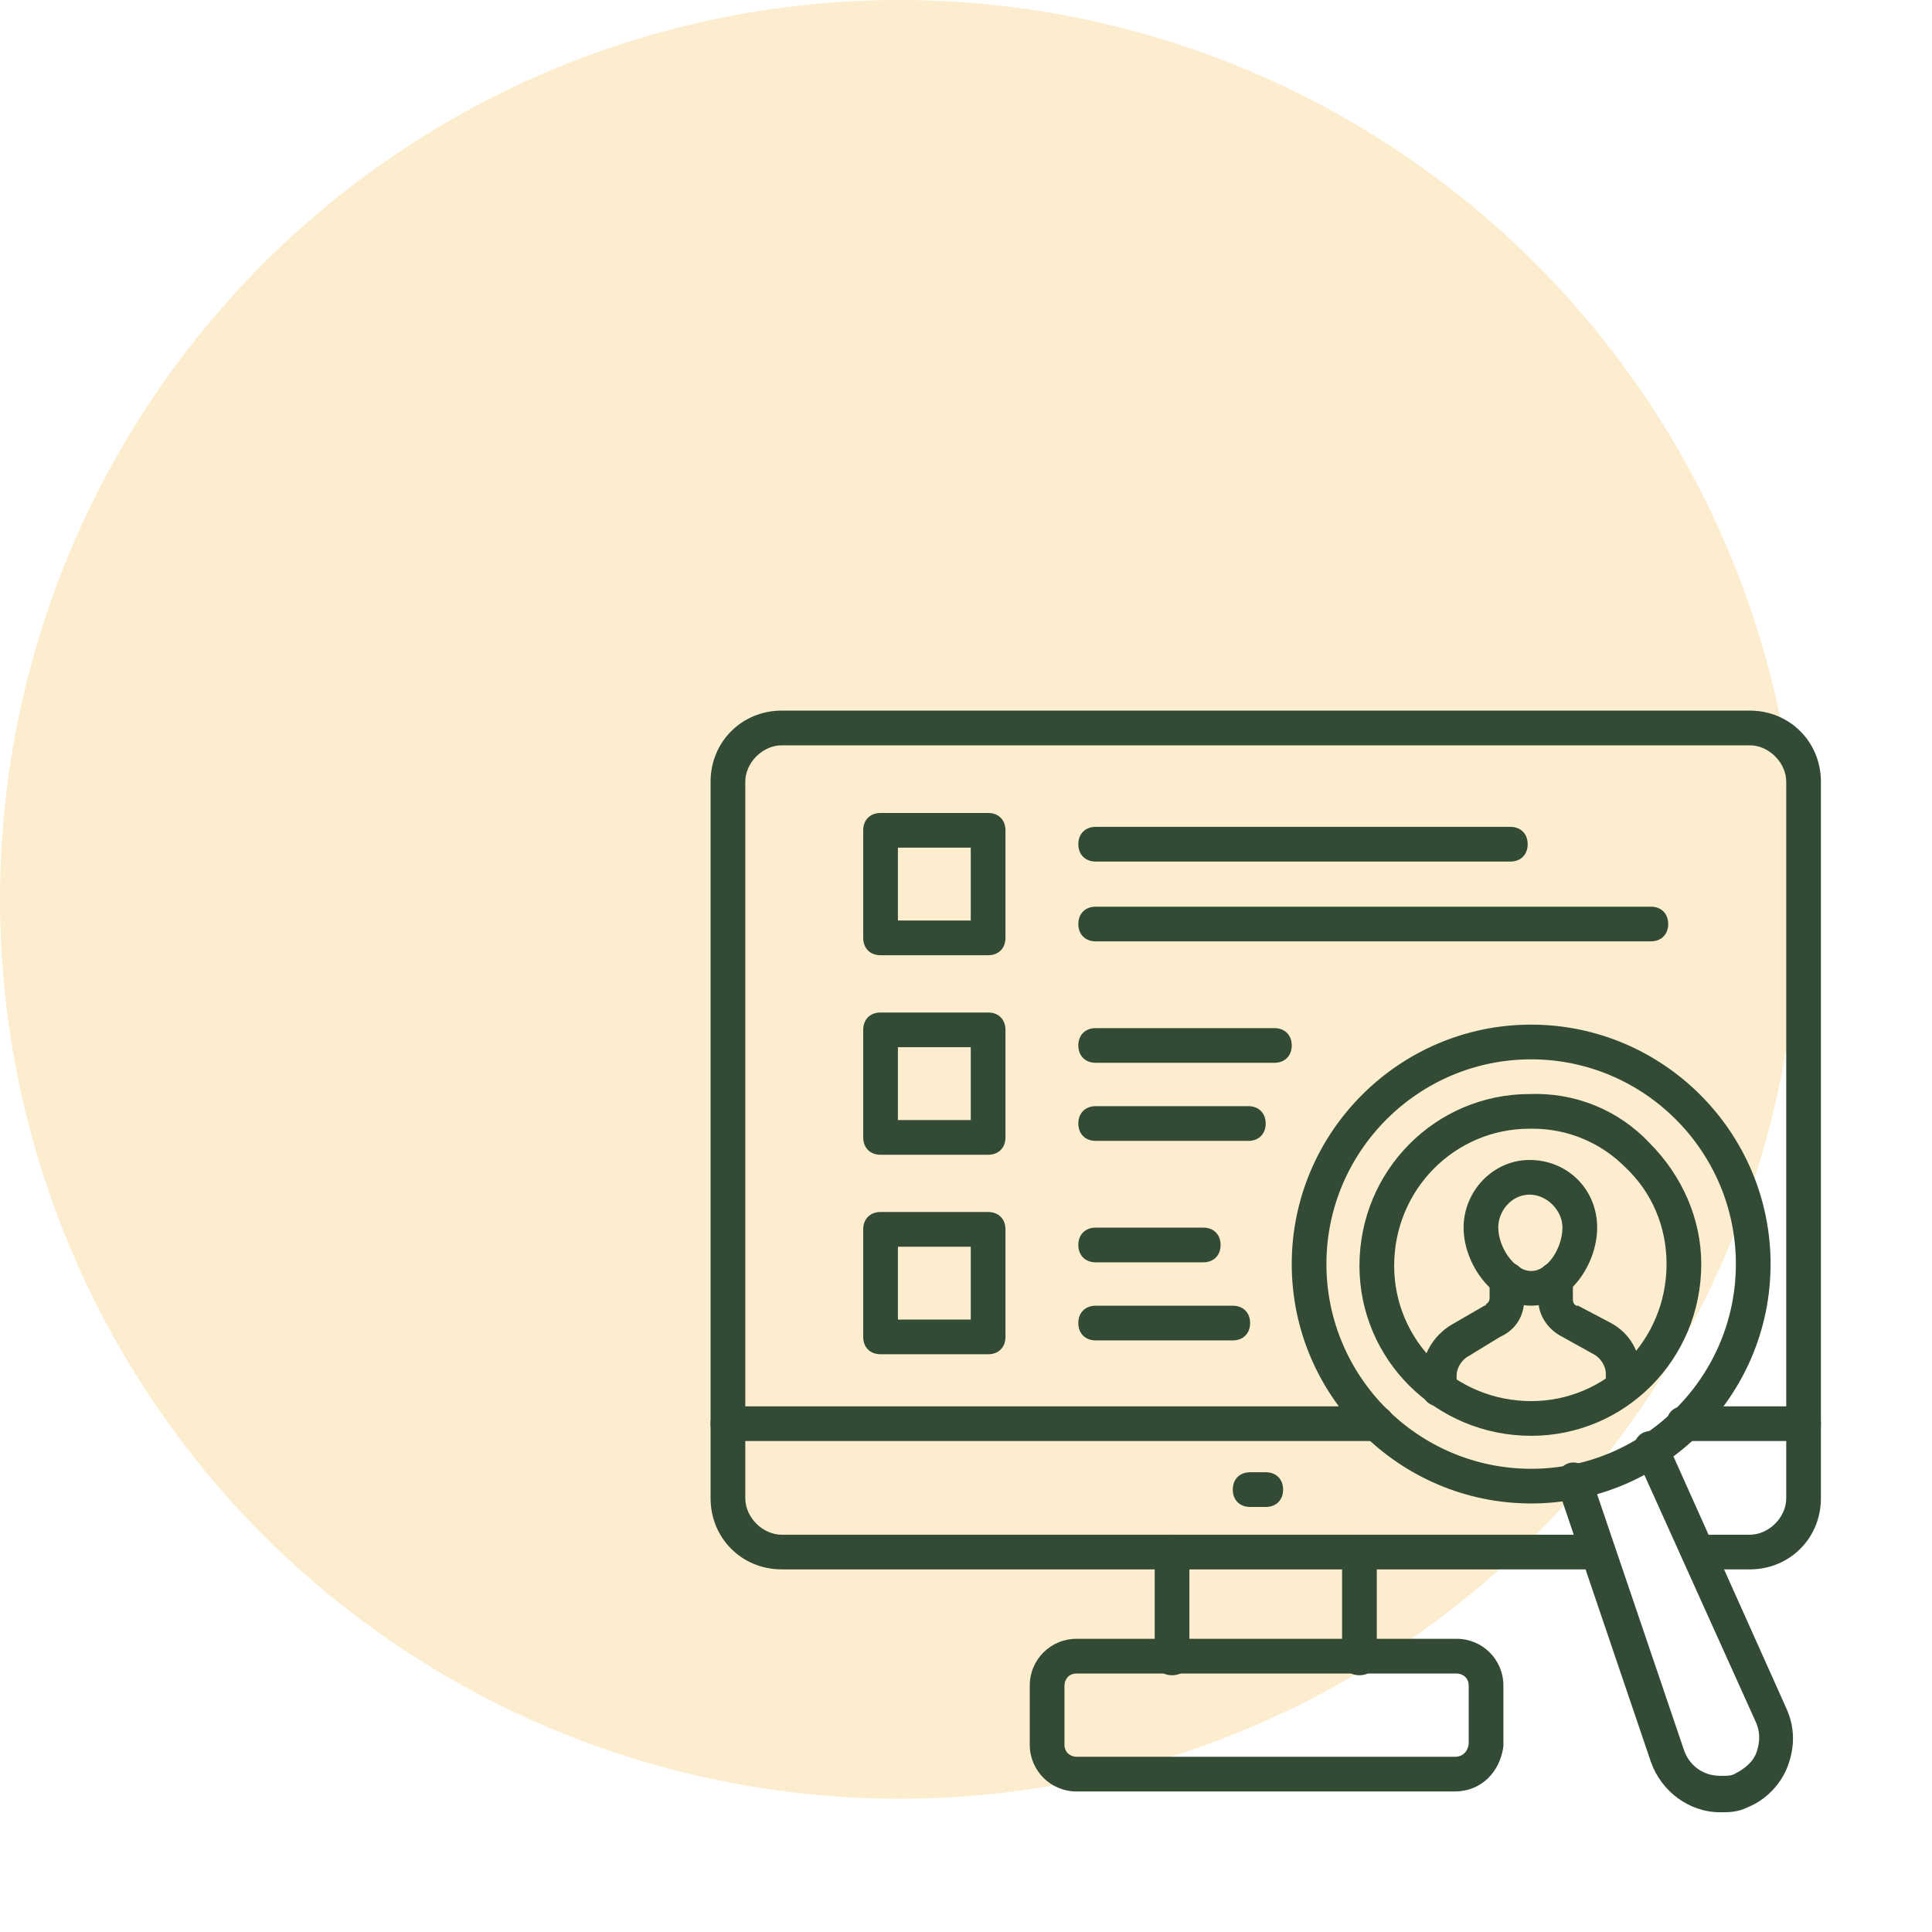
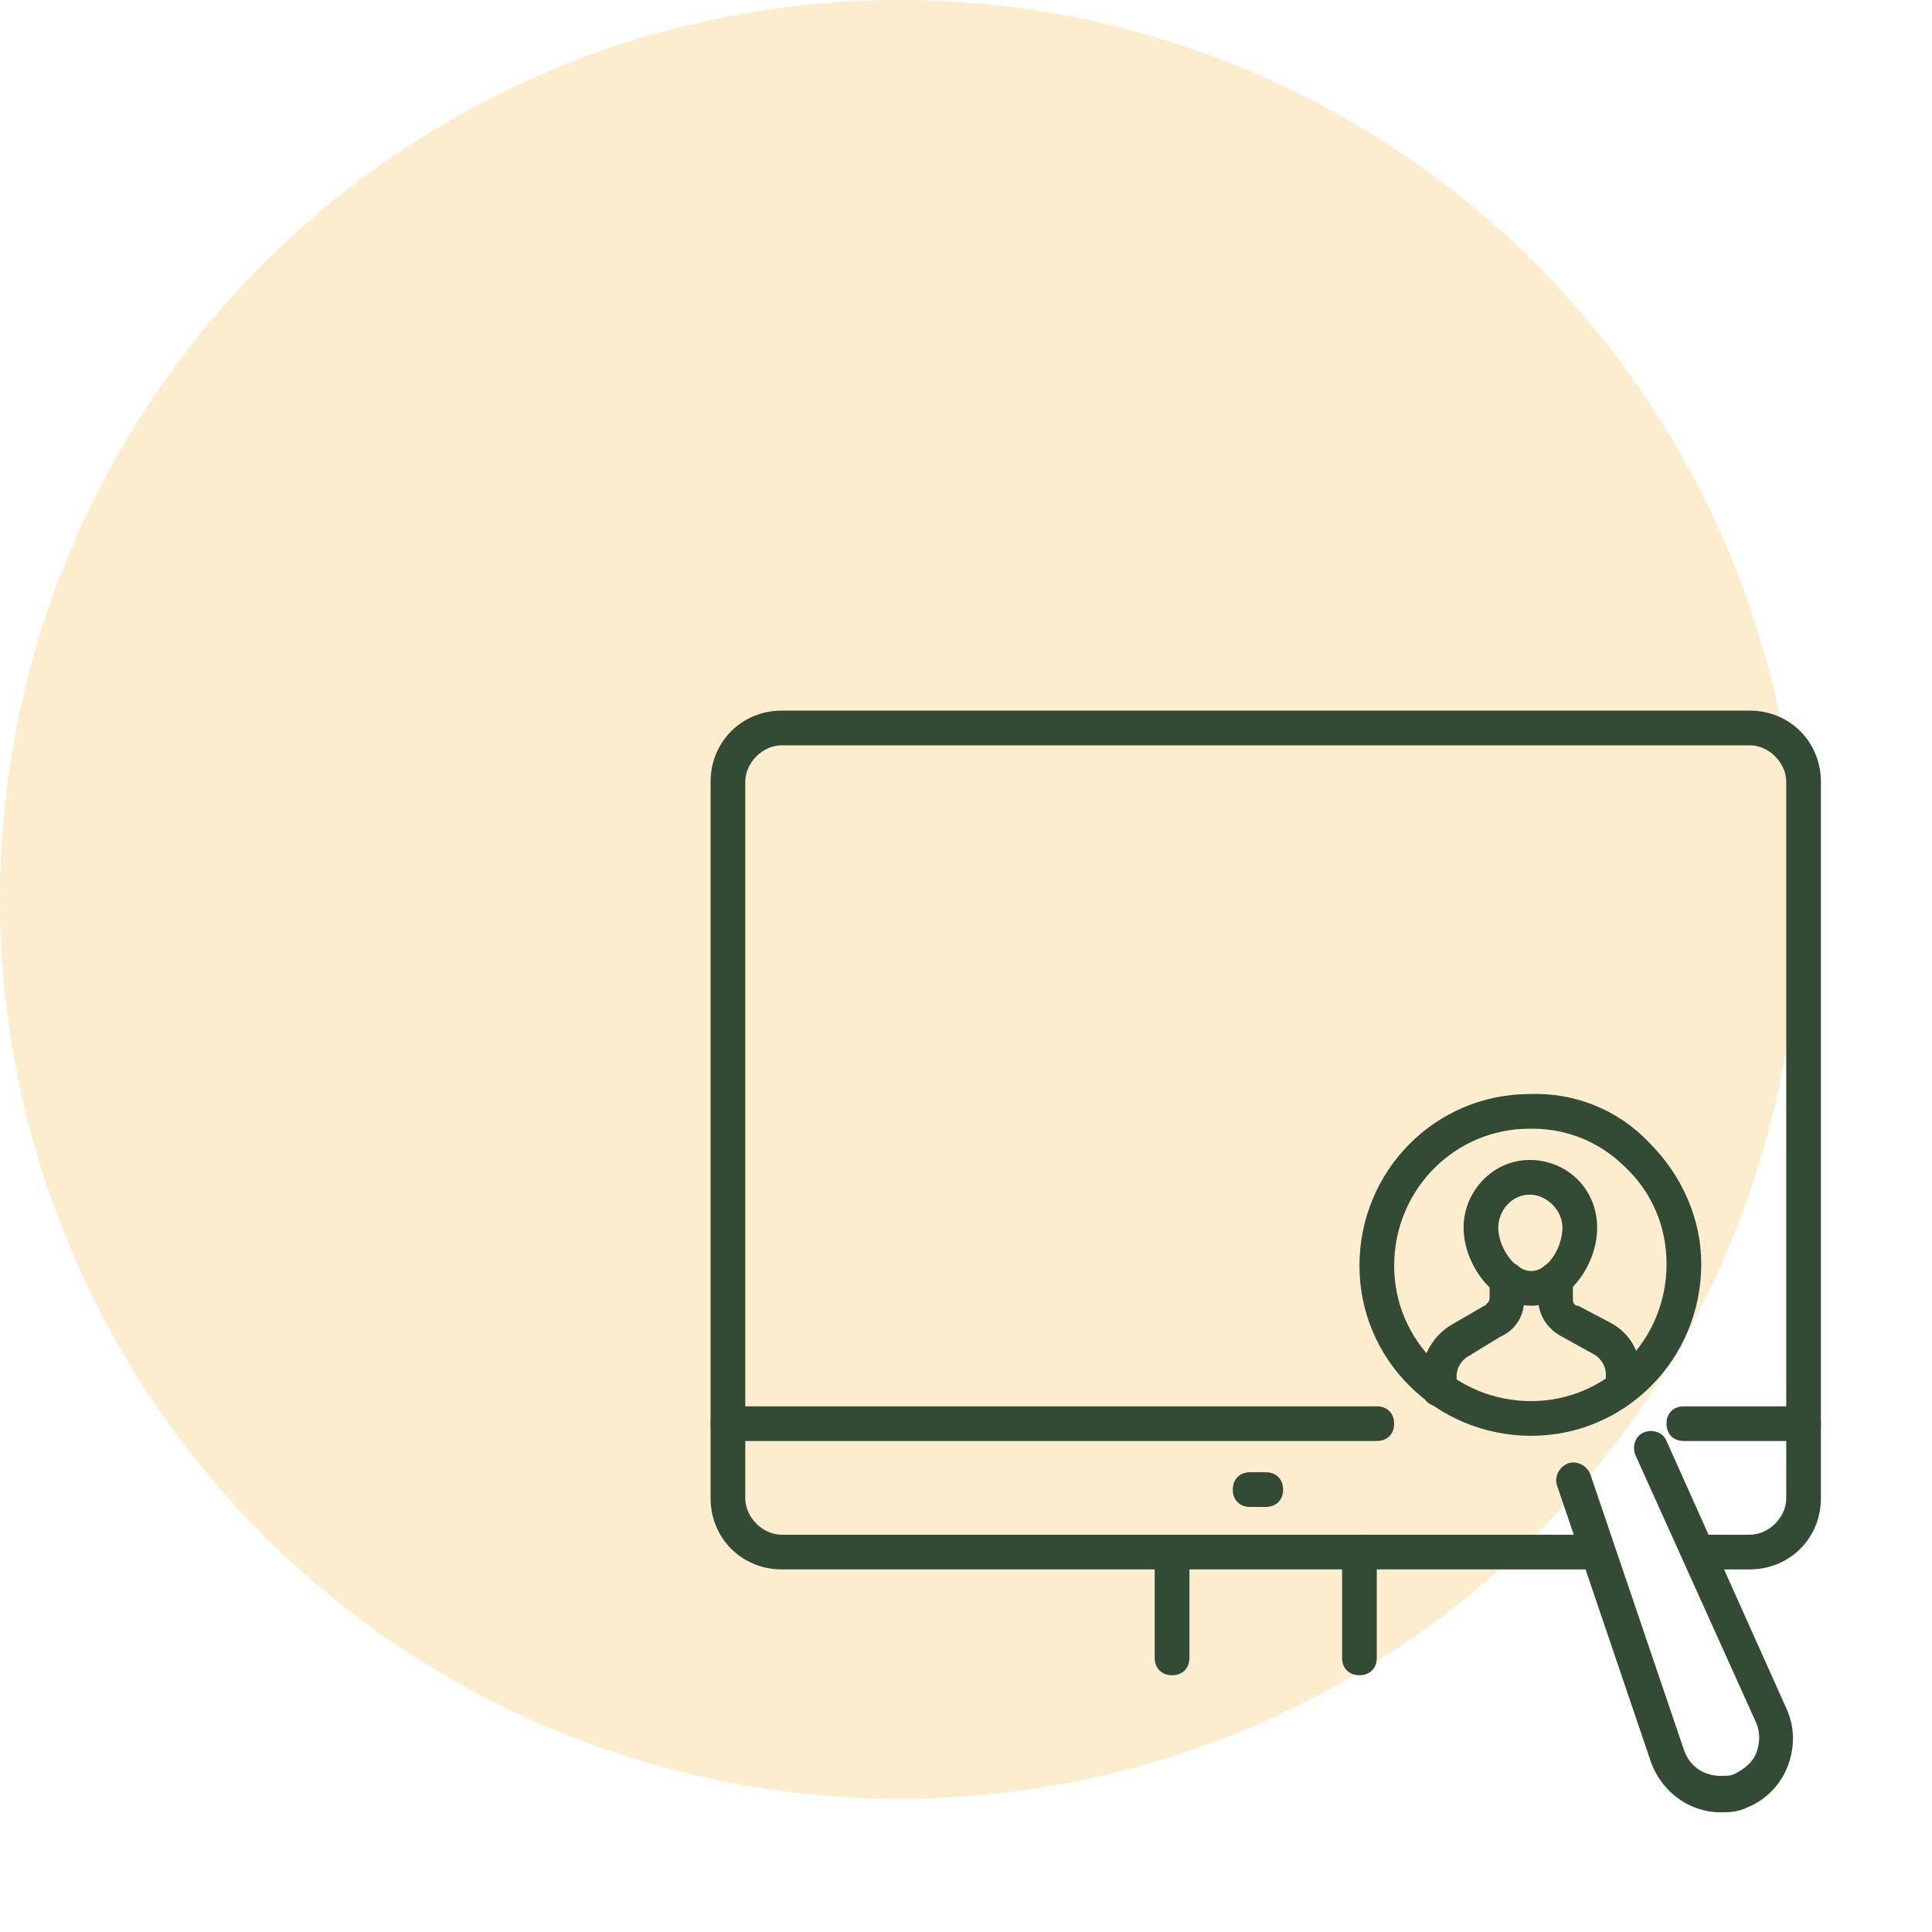
<svg xmlns="http://www.w3.org/2000/svg" width="58" height="58" viewBox="0 0 58 58" fill="none">
  <circle opacity="0.3" cx="27" cy="27" r="27" fill="#F7C35F" />
  <path d="M52.53 47.114H51.332C51.02 47.114 50.811 46.906 50.811 46.594C50.811 46.281 51.02 46.073 51.332 46.073H52.53C53.103 46.073 53.624 45.552 53.624 44.979V23.469C53.624 22.896 53.103 22.375 52.53 22.375H23.467C22.895 22.375 22.374 22.896 22.374 23.469V44.979C22.374 45.552 22.895 46.073 23.467 46.073H47.582C47.895 46.073 48.103 46.281 48.103 46.594C48.103 46.906 47.895 47.114 47.582 47.114H23.467C22.27 47.114 21.332 46.177 21.332 44.979V23.469C21.332 22.271 22.27 21.333 23.467 21.333H52.53C53.728 21.333 54.665 22.271 54.665 23.469V44.979C54.665 46.177 53.728 47.114 52.53 47.114Z" fill="#334B35" />
  <path d="M54.145 43.26H50.551C50.238 43.26 50.03 43.052 50.03 42.74C50.03 42.427 50.238 42.219 50.551 42.219H54.145C54.457 42.219 54.665 42.427 54.665 42.74C54.665 43.052 54.457 43.26 54.145 43.26ZM41.332 43.26H21.853C21.54 43.26 21.332 43.052 21.332 42.74C21.332 42.427 21.54 42.219 21.853 42.219H41.332C41.645 42.219 41.853 42.427 41.853 42.74C41.853 43.052 41.645 43.26 41.332 43.26ZM35.186 50.292C34.874 50.292 34.665 50.083 34.665 49.771V46.594C34.665 46.281 34.874 46.073 35.186 46.073C35.499 46.073 35.707 46.281 35.707 46.594V49.771C35.707 50.083 35.499 50.292 35.186 50.292ZM40.811 50.292C40.499 50.292 40.29 50.083 40.29 49.771V46.594C40.29 46.281 40.499 46.073 40.811 46.073C41.124 46.073 41.332 46.281 41.332 46.594V49.771C41.332 50.083 41.124 50.292 40.811 50.292ZM37.999 45.24H37.53C37.217 45.24 37.009 45.031 37.009 44.719C37.009 44.406 37.217 44.198 37.53 44.198H37.999C38.311 44.198 38.52 44.406 38.52 44.719C38.52 45.031 38.311 45.24 37.999 45.24Z" fill="#334B35" />
-   <path d="M43.675 53.781H32.32C31.539 53.781 30.914 53.156 30.914 52.375V50.604C30.914 49.823 31.539 49.198 32.32 49.198H43.727C44.508 49.198 45.133 49.823 45.133 50.604V52.427C45.029 53.208 44.456 53.781 43.675 53.781ZM32.32 50.24C32.06 50.24 31.956 50.448 31.956 50.604V52.375C31.956 52.635 32.164 52.74 32.32 52.74H43.675C43.987 52.74 44.091 52.479 44.091 52.323V50.604C44.091 50.344 43.883 50.24 43.727 50.24H32.32ZM29.664 28.677H26.435C26.122 28.677 25.914 28.469 25.914 28.156V24.927C25.914 24.615 26.122 24.406 26.435 24.406H29.664C29.977 24.406 30.185 24.615 30.185 24.927V28.156C30.185 28.469 29.977 28.677 29.664 28.677ZM26.956 27.635H29.143V25.448H26.956V27.635ZM29.664 34.667H26.435C26.122 34.667 25.914 34.458 25.914 34.146V30.917C25.914 30.604 26.122 30.396 26.435 30.396H29.664C29.977 30.396 30.185 30.604 30.185 30.917V34.146C30.185 34.458 29.977 34.667 29.664 34.667ZM26.956 33.625H29.143V31.438H26.956V33.625ZM29.664 40.656H26.435C26.122 40.656 25.914 40.448 25.914 40.135V36.906C25.914 36.594 26.122 36.385 26.435 36.385H29.664C29.977 36.385 30.185 36.594 30.185 36.906V40.135C30.185 40.448 29.977 40.656 29.664 40.656ZM26.956 39.615H29.143V37.427H26.956V39.615ZM45.341 25.865H32.893C32.581 25.865 32.372 25.656 32.372 25.344C32.372 25.031 32.581 24.823 32.893 24.823H45.341C45.654 24.823 45.862 25.031 45.862 25.344C45.862 25.656 45.654 25.865 45.341 25.865ZM49.56 28.26H32.893C32.581 28.26 32.372 28.052 32.372 27.74C32.372 27.427 32.581 27.219 32.893 27.219H49.56C49.872 27.219 50.081 27.427 50.081 27.74C50.081 28.052 49.872 28.26 49.56 28.26ZM38.258 31.906H32.893C32.581 31.906 32.372 31.698 32.372 31.385C32.372 31.073 32.581 30.865 32.893 30.865H38.258C38.57 30.865 38.779 31.073 38.779 31.385C38.779 31.698 38.57 31.906 38.258 31.906ZM37.477 34.25H32.893C32.581 34.25 32.372 34.042 32.372 33.729C32.372 33.417 32.581 33.208 32.893 33.208H37.477C37.789 33.208 37.997 33.417 37.997 33.729C37.997 34.042 37.789 34.25 37.477 34.25ZM36.122 37.896H32.893C32.581 37.896 32.372 37.688 32.372 37.375C32.372 37.062 32.581 36.854 32.893 36.854H36.122C36.435 36.854 36.643 37.062 36.643 37.375C36.643 37.688 36.435 37.896 36.122 37.896ZM37.008 40.24H32.893C32.581 40.24 32.372 40.031 32.372 39.719C32.372 39.406 32.581 39.198 32.893 39.198H37.008C37.32 39.198 37.529 39.406 37.529 39.719C37.529 40.031 37.32 40.24 37.008 40.24ZM45.966 45.135C42.008 45.135 38.779 41.906 38.779 37.948C38.779 33.99 42.008 30.76 45.966 30.76C49.925 30.76 53.154 33.99 53.154 37.948C53.154 41.906 49.925 45.135 45.966 45.135ZM45.966 31.802C42.581 31.802 39.82 34.562 39.82 37.948C39.82 41.333 42.581 44.094 45.966 44.094C49.352 44.094 52.112 41.333 52.112 37.948C52.112 34.562 49.352 31.802 45.966 31.802Z" fill="#334B35" />
  <path d="M51.646 54.406C50.708 54.406 49.875 53.781 49.562 52.896L46.75 44.614C46.646 44.354 46.802 44.041 47.062 43.937C47.323 43.833 47.635 43.989 47.74 44.25L50.552 52.531C50.708 53 51.125 53.312 51.646 53.312C51.854 53.312 51.958 53.312 52.062 53.26C52.375 53.104 52.635 52.896 52.74 52.583C52.844 52.271 52.844 51.958 52.688 51.646L49.094 43.677C48.99 43.416 49.094 43.104 49.354 43C49.615 42.896 49.927 43 50.031 43.26L53.625 51.281C53.885 51.854 53.885 52.427 53.677 53C53.469 53.573 53 54.041 52.479 54.25C52.167 54.406 51.906 54.406 51.646 54.406ZM45.969 39.198C44.823 39.198 43.938 37.948 43.938 36.854C43.938 35.76 44.823 34.823 45.917 34.823C47.062 34.823 47.948 35.708 47.948 36.854C47.948 37.948 47.115 39.198 45.969 39.198ZM45.917 35.864C45.396 35.864 44.979 36.333 44.979 36.854C44.979 37.427 45.448 38.156 45.969 38.156C46.49 38.156 46.906 37.427 46.906 36.854C46.906 36.333 46.438 35.864 45.917 35.864Z" fill="#334B35" />
  <path d="M43.208 42.219C42.896 42.219 42.688 42.01 42.688 41.698V41.281C42.688 40.656 43.052 40.083 43.573 39.771L44.562 39.198C44.562 39.198 44.615 39.198 44.615 39.146C44.719 39.094 44.719 38.989 44.719 38.937V38.417C44.719 38.104 44.927 37.896 45.24 37.896C45.552 37.896 45.76 38.104 45.76 38.417V38.989C45.76 39.51 45.5 39.927 45.031 40.135L44.094 40.708C43.885 40.812 43.729 41.073 43.729 41.281V41.698C43.729 42.01 43.521 42.219 43.208 42.219ZM48.729 42.114C48.417 42.114 48.208 41.906 48.208 41.594V41.229C48.208 41.021 48.052 40.76 47.844 40.656L46.906 40.135C46.49 39.927 46.177 39.51 46.177 38.989V38.417C46.177 38.104 46.385 37.896 46.698 37.896C47.01 37.896 47.219 38.104 47.219 38.417V38.989C47.219 39.042 47.219 39.146 47.323 39.198H47.375L48.365 39.719C48.938 40.031 49.25 40.604 49.25 41.229V41.594C49.25 41.906 49.042 42.114 48.729 42.114Z" fill="#334B35" />
  <path d="M45.969 43.104C43.104 43.104 40.812 40.812 40.812 38C40.812 35.135 43.104 32.844 45.917 32.844C47.271 32.792 48.573 33.312 49.51 34.302C50.5 35.292 51.073 36.594 51.073 37.948C51.073 40.812 48.781 43.104 45.969 43.104ZM46.021 33.885H45.917C43.677 33.885 41.854 35.708 41.854 38C41.854 40.239 43.677 42.062 45.969 42.062C48.208 42.062 50.031 40.239 50.031 37.948C50.031 36.854 49.615 35.812 48.781 35.031C48.052 34.302 47.062 33.885 46.021 33.885Z" fill="#334B35" />
</svg>